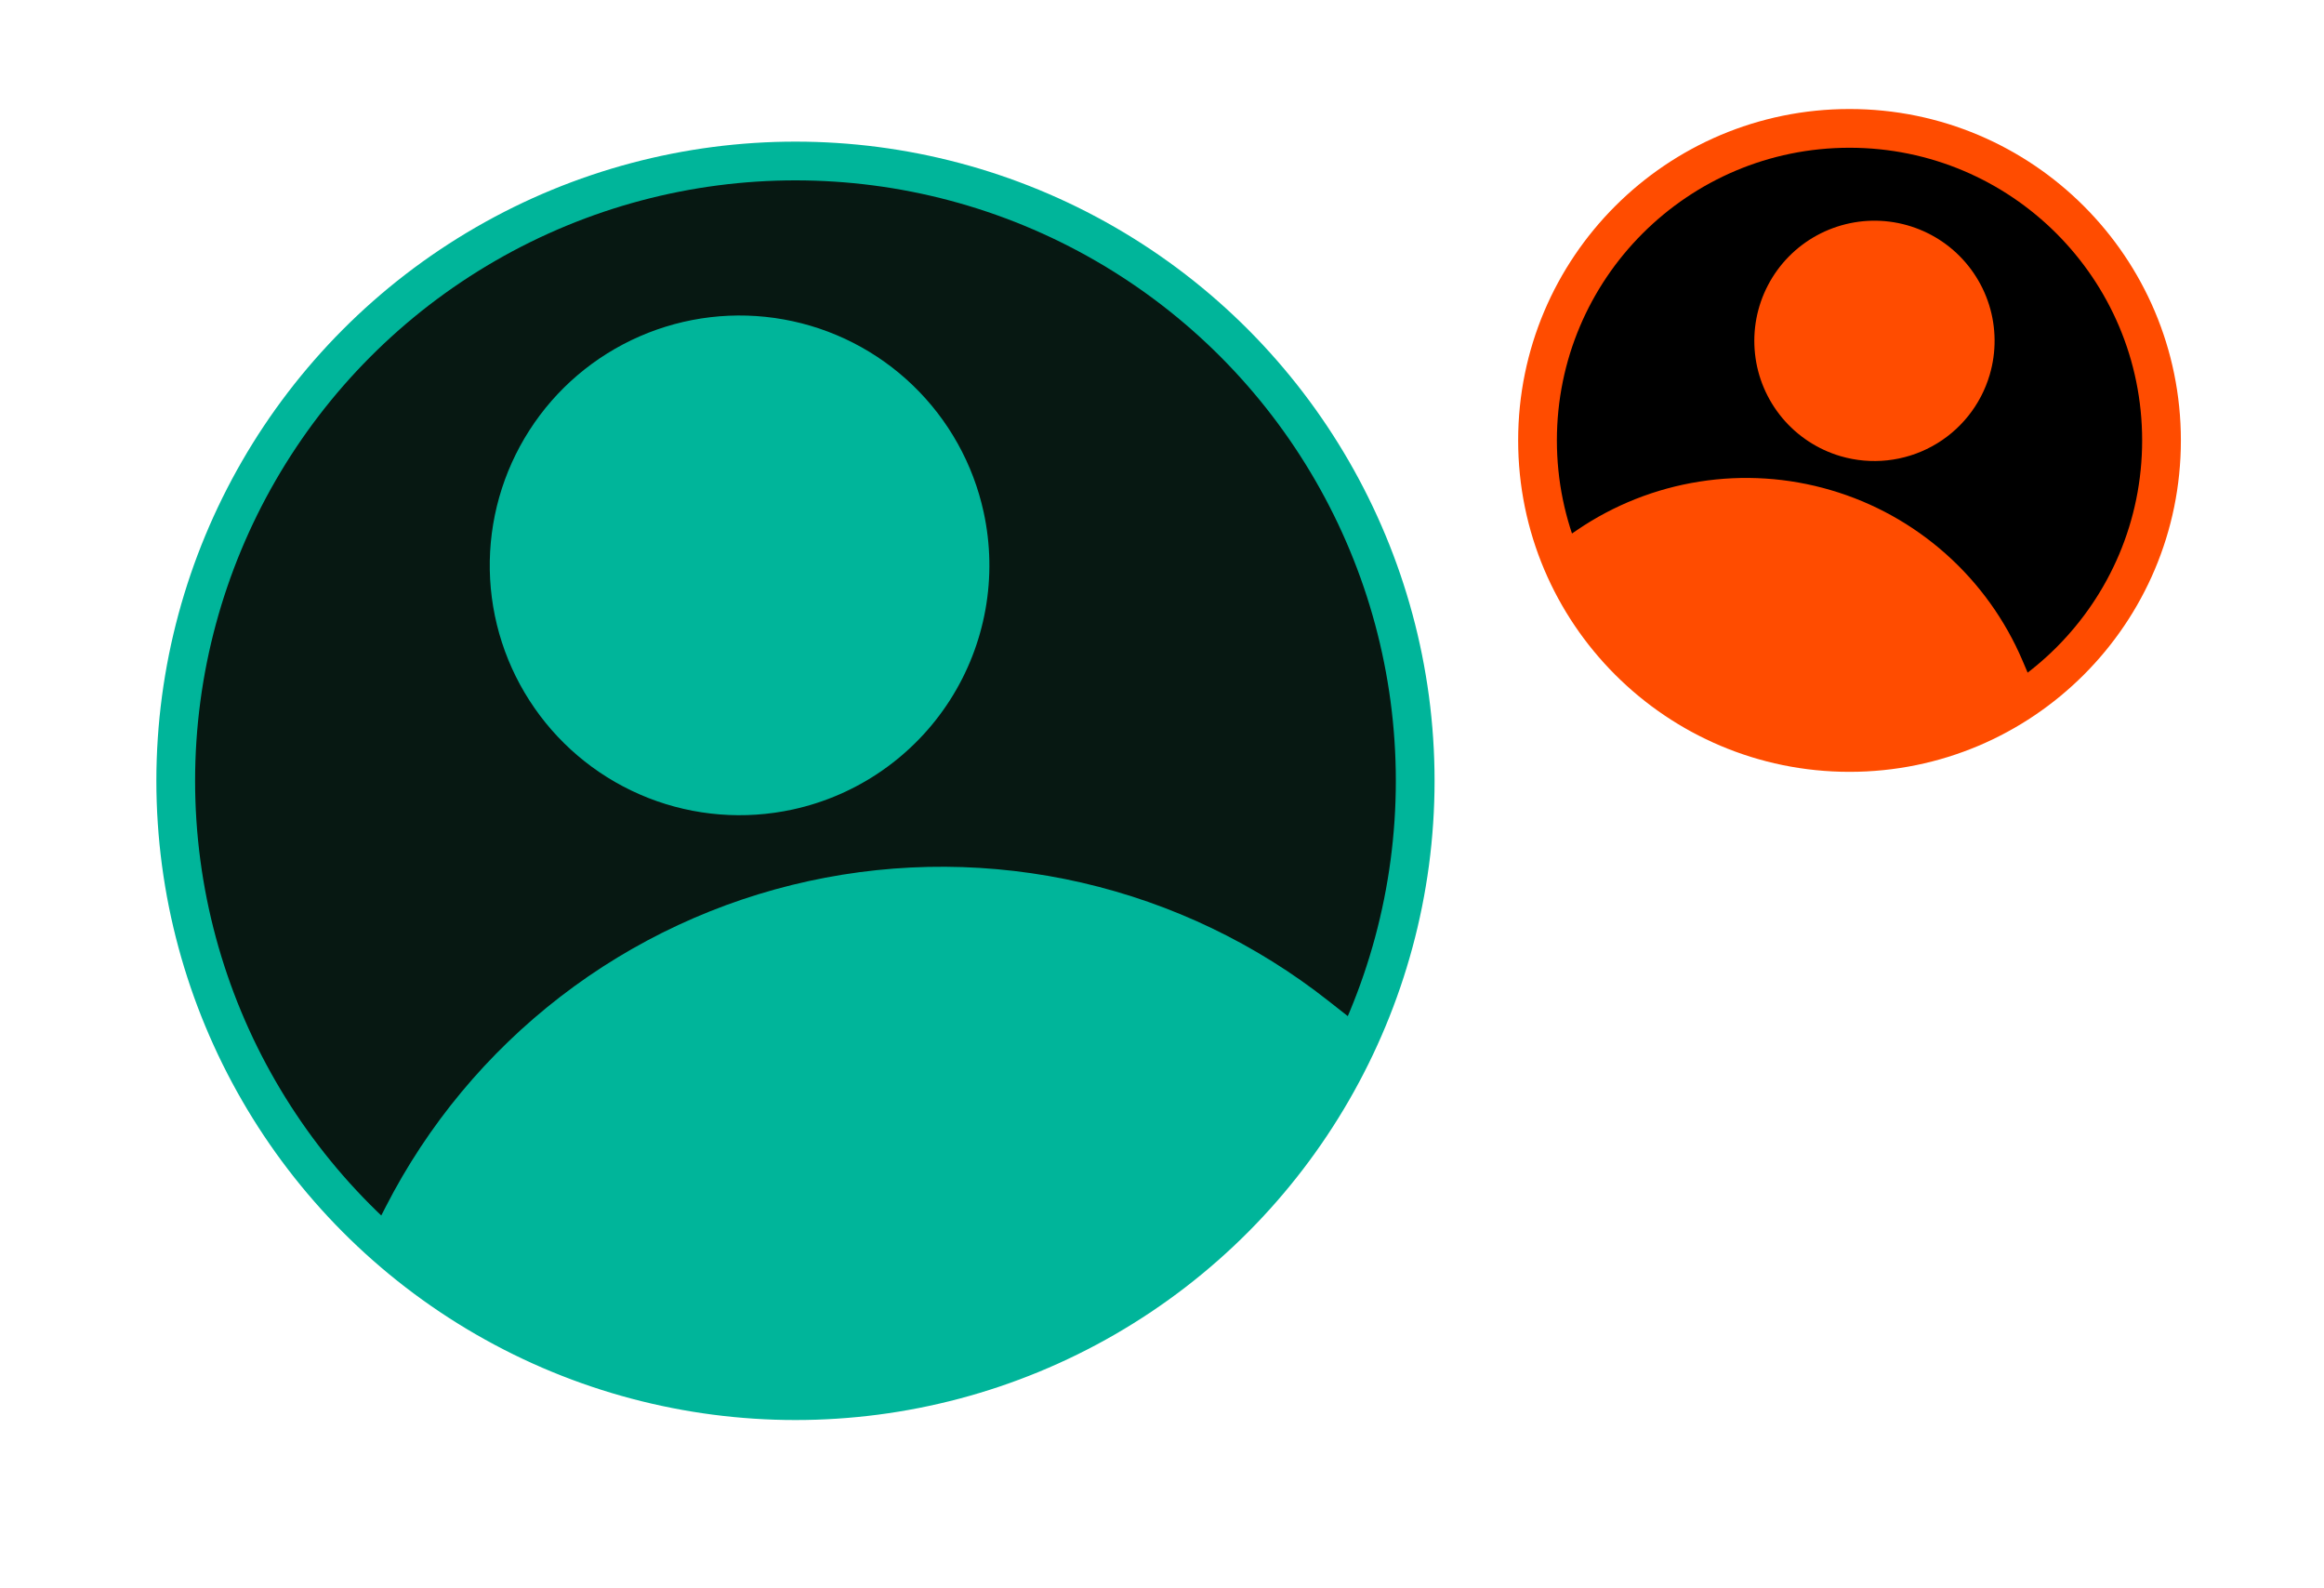
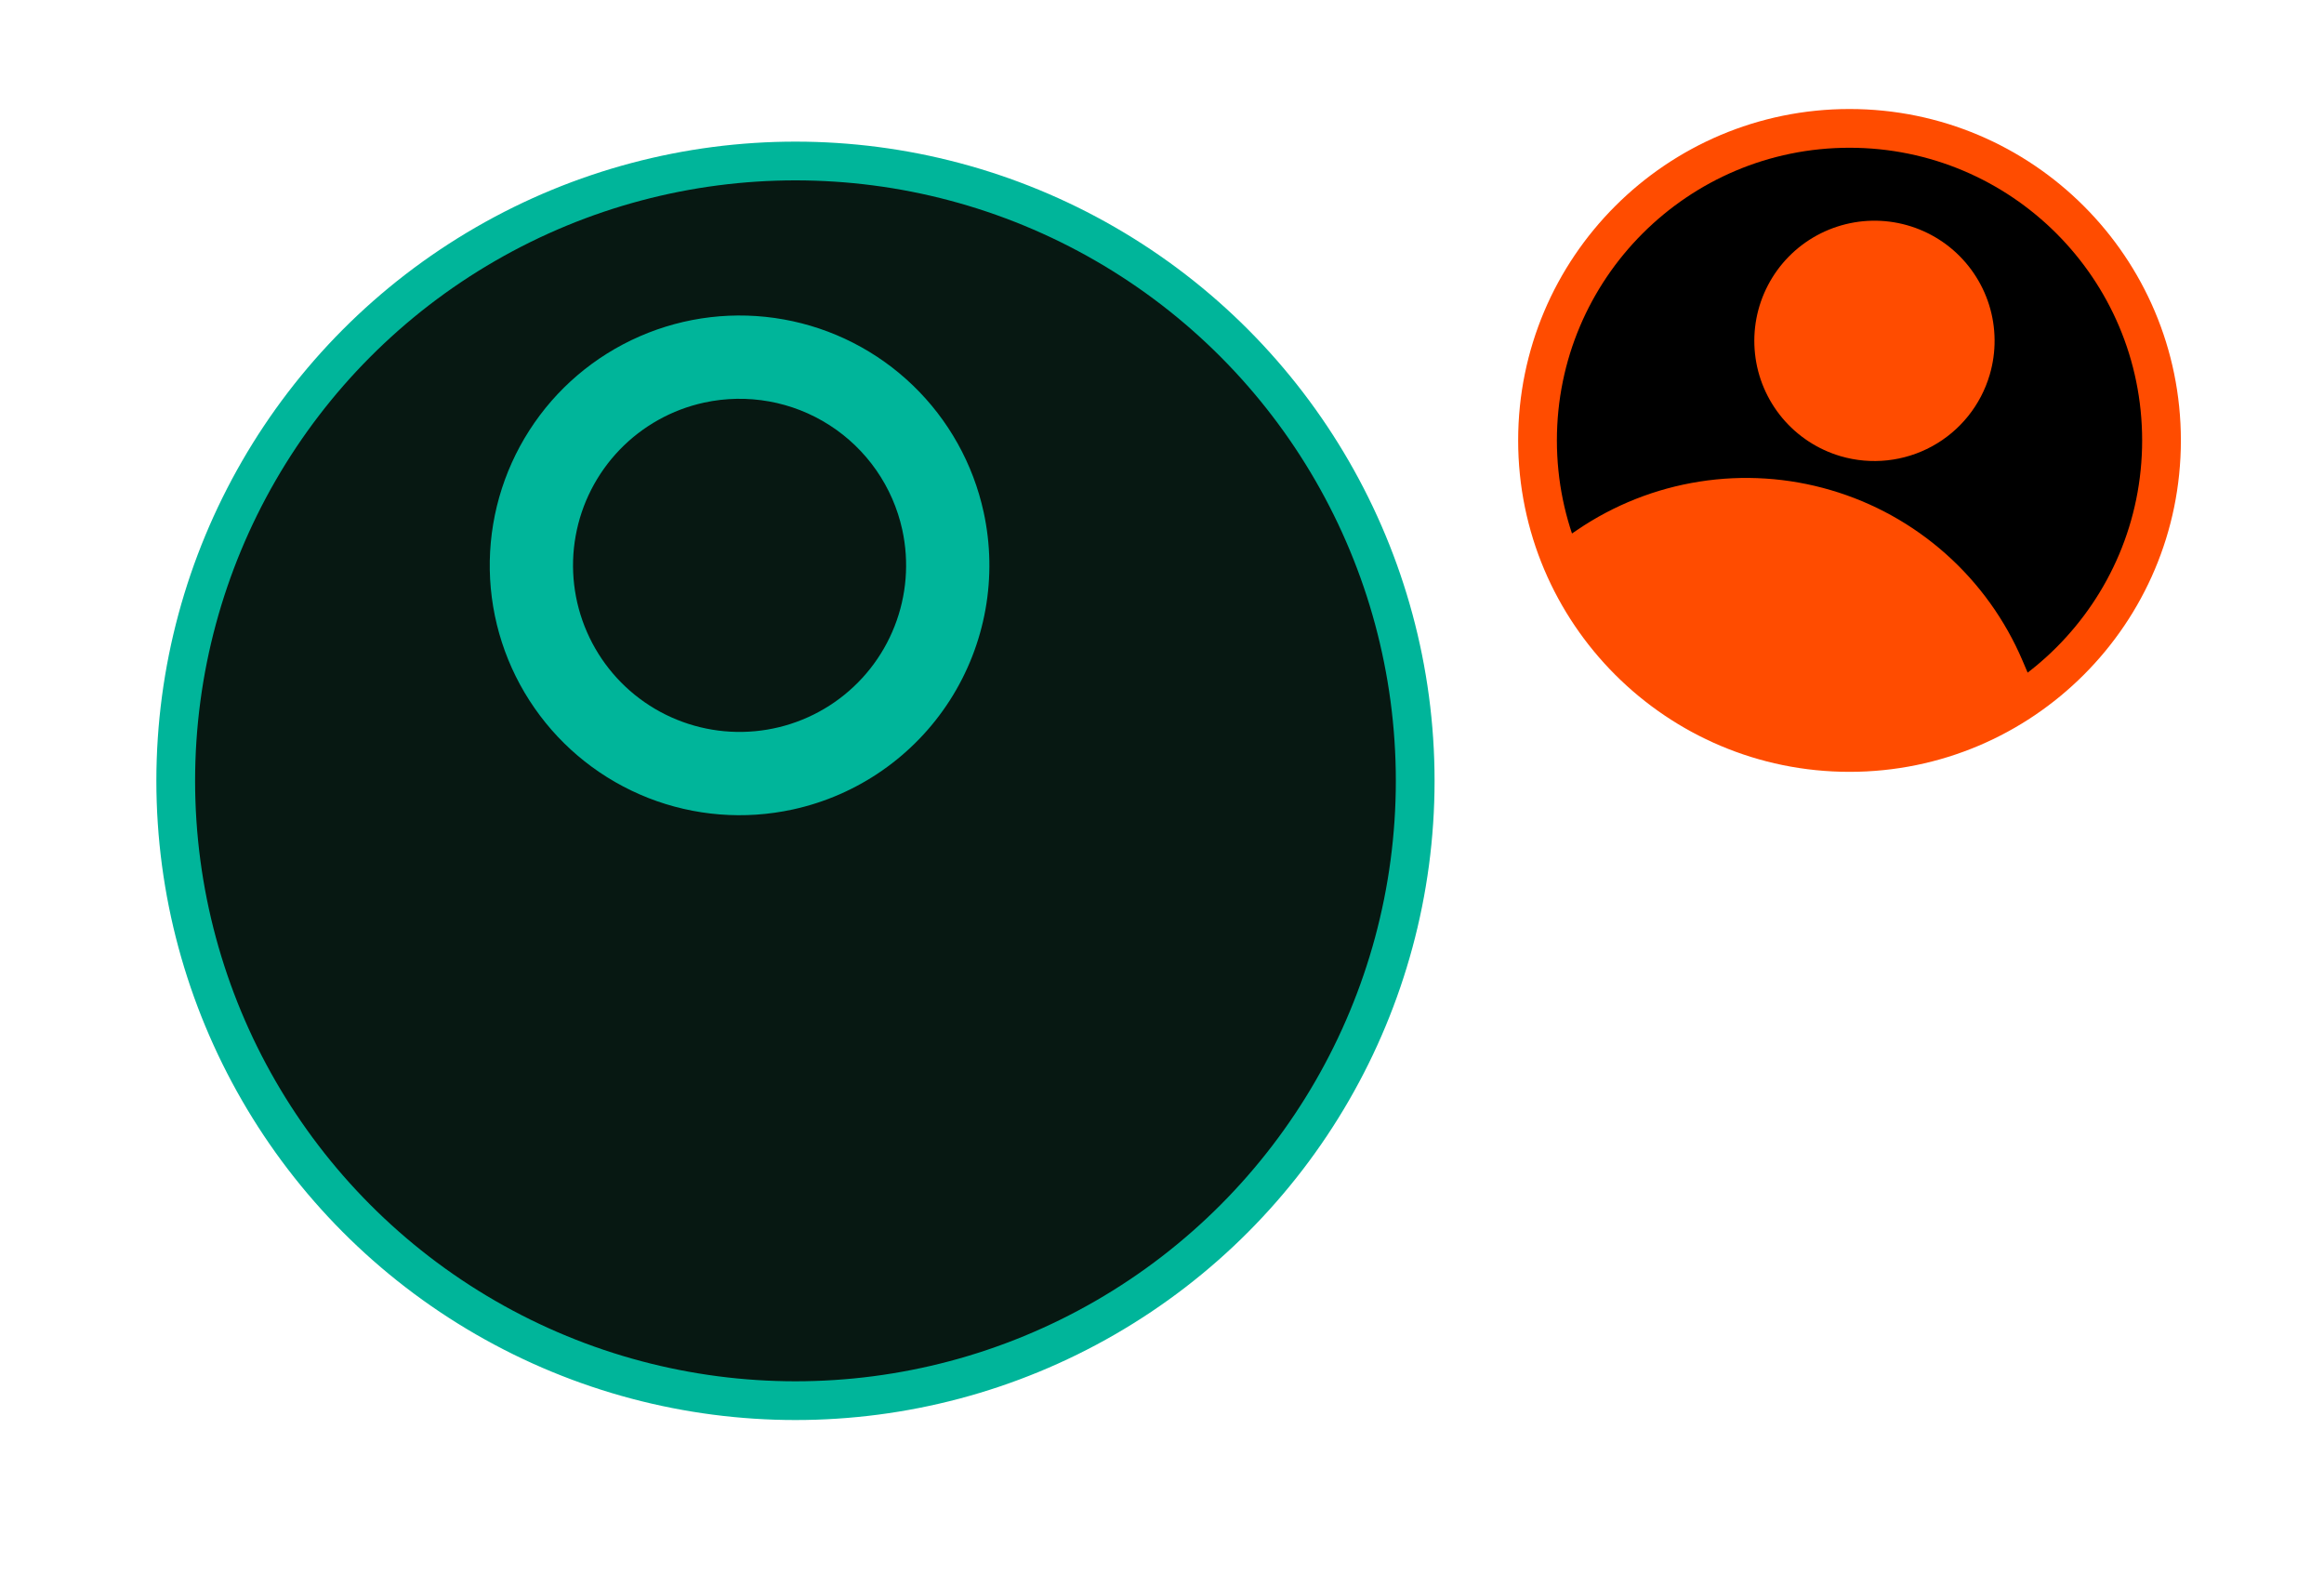
<svg xmlns="http://www.w3.org/2000/svg" width="60" height="41" viewBox="0 0 60 41" fill="none">
  <circle cx="20.537" cy="20.156" r="16" fill="#071812" stroke="#00B59A" />
  <path d="M20.47 20.895C19.223 21.167 17.924 21.064 16.737 20.598C15.549 20.131 14.527 19.324 13.799 18.276C13.07 17.229 12.669 15.989 12.645 14.714C12.622 13.438 12.977 12.184 13.666 11.111C14.354 10.037 15.346 9.192 16.516 8.682C17.685 8.172 18.979 8.02 20.235 8.246C21.49 8.471 22.651 9.064 23.569 9.949C24.488 10.834 25.123 11.972 25.395 13.218C25.76 14.89 25.446 16.637 24.523 18.077C23.599 19.517 22.141 20.531 20.47 20.895ZM18.177 10.393C17.346 10.574 16.588 10.998 15.998 11.61C15.408 12.223 15.012 12.996 14.862 13.834C14.711 14.671 14.813 15.533 15.153 16.313C15.493 17.092 16.056 17.754 16.772 18.213C17.488 18.672 18.324 18.909 19.174 18.893C20.024 18.877 20.851 18.61 21.549 18.124C22.247 17.639 22.786 16.957 23.096 16.165C23.407 15.374 23.476 14.508 23.295 13.677C23.052 12.563 22.376 11.591 21.416 10.975C20.456 10.359 19.291 10.15 18.177 10.393Z" fill="#00B59A" />
-   <path d="M23.679 35.598C21.35 36.105 18.937 36.089 16.615 35.551C14.293 35.014 12.118 33.968 10.248 32.489L9.556 31.936L9.957 31.155C11.042 29.034 12.584 27.18 14.472 25.725C16.359 24.271 18.546 23.253 20.874 22.745C23.202 22.237 25.613 22.251 27.935 22.786C30.257 23.322 32.431 24.365 34.302 25.841L34.993 26.384L34.593 27.175C33.51 29.298 31.969 31.155 30.082 32.611C28.195 34.068 26.008 35.088 23.679 35.598ZM12.309 31.346C13.885 32.435 15.668 33.188 17.547 33.559C19.426 33.929 21.361 33.91 23.233 33.501C25.104 33.093 26.871 32.304 28.425 31.184C29.979 30.064 31.285 28.636 32.264 26.99C30.688 25.901 28.905 25.148 27.026 24.778C25.147 24.407 23.212 24.426 21.341 24.835C19.47 25.243 17.702 26.032 16.149 27.152C14.595 28.272 13.288 29.7 12.309 31.346Z" fill="#00B59A" />
-   <path d="M10.912 31.652C10.912 31.652 24.068 41.159 32.51 28.17L33.64 26.691C33.64 26.691 22.614 19.327 14.709 26.917L10.912 31.652Z" fill="#00B59A" />
-   <path d="M20.24 19.845C23.14 19.211 24.978 16.347 24.345 13.447C23.712 10.547 20.848 8.709 17.948 9.342C15.047 9.975 13.21 12.839 13.843 15.739C14.476 18.64 17.34 20.477 20.24 19.845Z" fill="#00B59A" />
  <circle cx="47.75" cy="11.369" r="8.055" fill="black" stroke="#FF4C00" />
  <path d="M47.521 11.776C46.932 11.603 46.408 11.26 46.014 10.789C45.621 10.318 45.375 9.742 45.31 9.132C45.244 8.522 45.36 7.906 45.645 7.362C45.929 6.818 46.368 6.371 46.906 6.077C47.445 5.783 48.058 5.655 48.669 5.709C49.28 5.764 49.862 5.998 50.34 6.383C50.817 6.768 51.17 7.285 51.354 7.871C51.537 8.456 51.543 9.083 51.37 9.672C51.139 10.461 50.603 11.127 49.881 11.521C49.16 11.915 48.31 12.007 47.521 11.776ZM48.976 6.814C48.583 6.699 48.166 6.703 47.775 6.826C47.385 6.948 47.04 7.183 46.783 7.502C46.527 7.82 46.37 8.208 46.334 8.615C46.298 9.023 46.383 9.432 46.579 9.791C46.775 10.149 47.073 10.442 47.436 10.632C47.798 10.821 48.209 10.899 48.616 10.855C49.022 10.811 49.407 10.648 49.721 10.385C50.034 10.123 50.263 9.773 50.378 9.381C50.533 8.855 50.472 8.288 50.209 7.807C49.946 7.326 49.502 6.969 48.976 6.814Z" fill="#FF4C00" />
  <path d="M45.483 18.722C44.383 18.399 43.369 17.835 42.513 17.073C41.657 16.31 40.98 15.367 40.532 14.312L40.367 13.919L40.717 13.682C41.664 13.037 42.743 12.61 43.875 12.432C45.007 12.253 46.164 12.328 47.264 12.651C48.364 12.973 49.378 13.535 50.235 14.297C51.091 15.058 51.768 16 52.217 17.054L52.383 17.443L52.032 17.684C51.085 18.331 50.007 18.759 48.874 18.938C47.742 19.118 46.584 19.044 45.483 18.722ZM41.666 14.305C42.08 15.128 42.658 15.857 43.366 16.447C44.073 17.037 44.895 17.475 45.779 17.734C46.662 17.993 47.59 18.068 48.504 17.954C49.418 17.839 50.299 17.538 51.092 17.069C50.678 16.246 50.099 15.517 49.392 14.928C48.684 14.338 47.863 13.899 46.979 13.64C46.095 13.381 45.167 13.306 44.253 13.421C43.339 13.535 42.458 13.836 41.666 14.305Z" fill="#FF4C00" />
  <path d="M41.006 14.112C41.006 14.112 44.365 21.159 50.924 17.624L51.742 17.261C51.742 17.261 48.787 11.61 43.701 12.99L41.006 14.112Z" fill="#FF4C00" />
  <path d="M47.665 11.28C49.035 11.682 50.472 10.897 50.873 9.527C51.275 8.157 50.49 6.721 49.12 6.319C47.75 5.917 46.314 6.702 45.912 8.072C45.51 9.442 46.295 10.879 47.665 11.28Z" fill="#FF4C00" />
</svg>